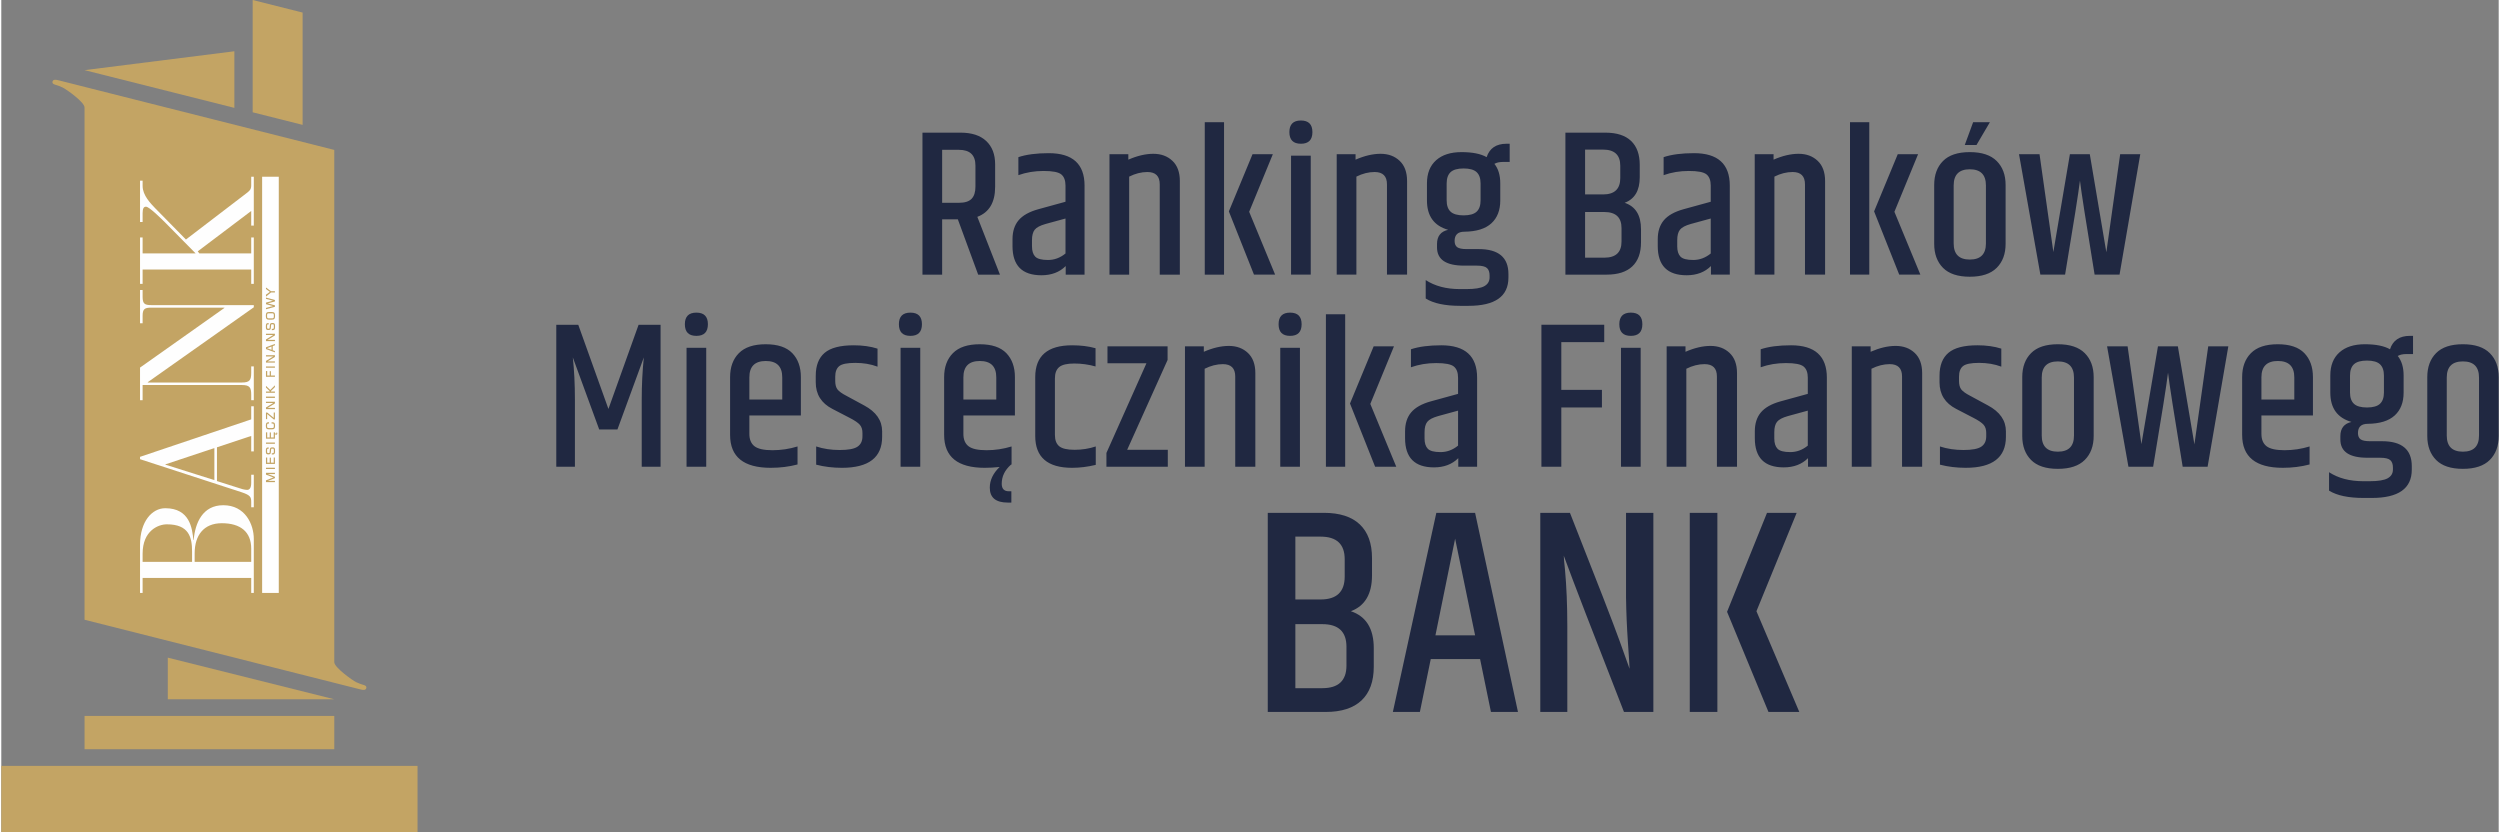
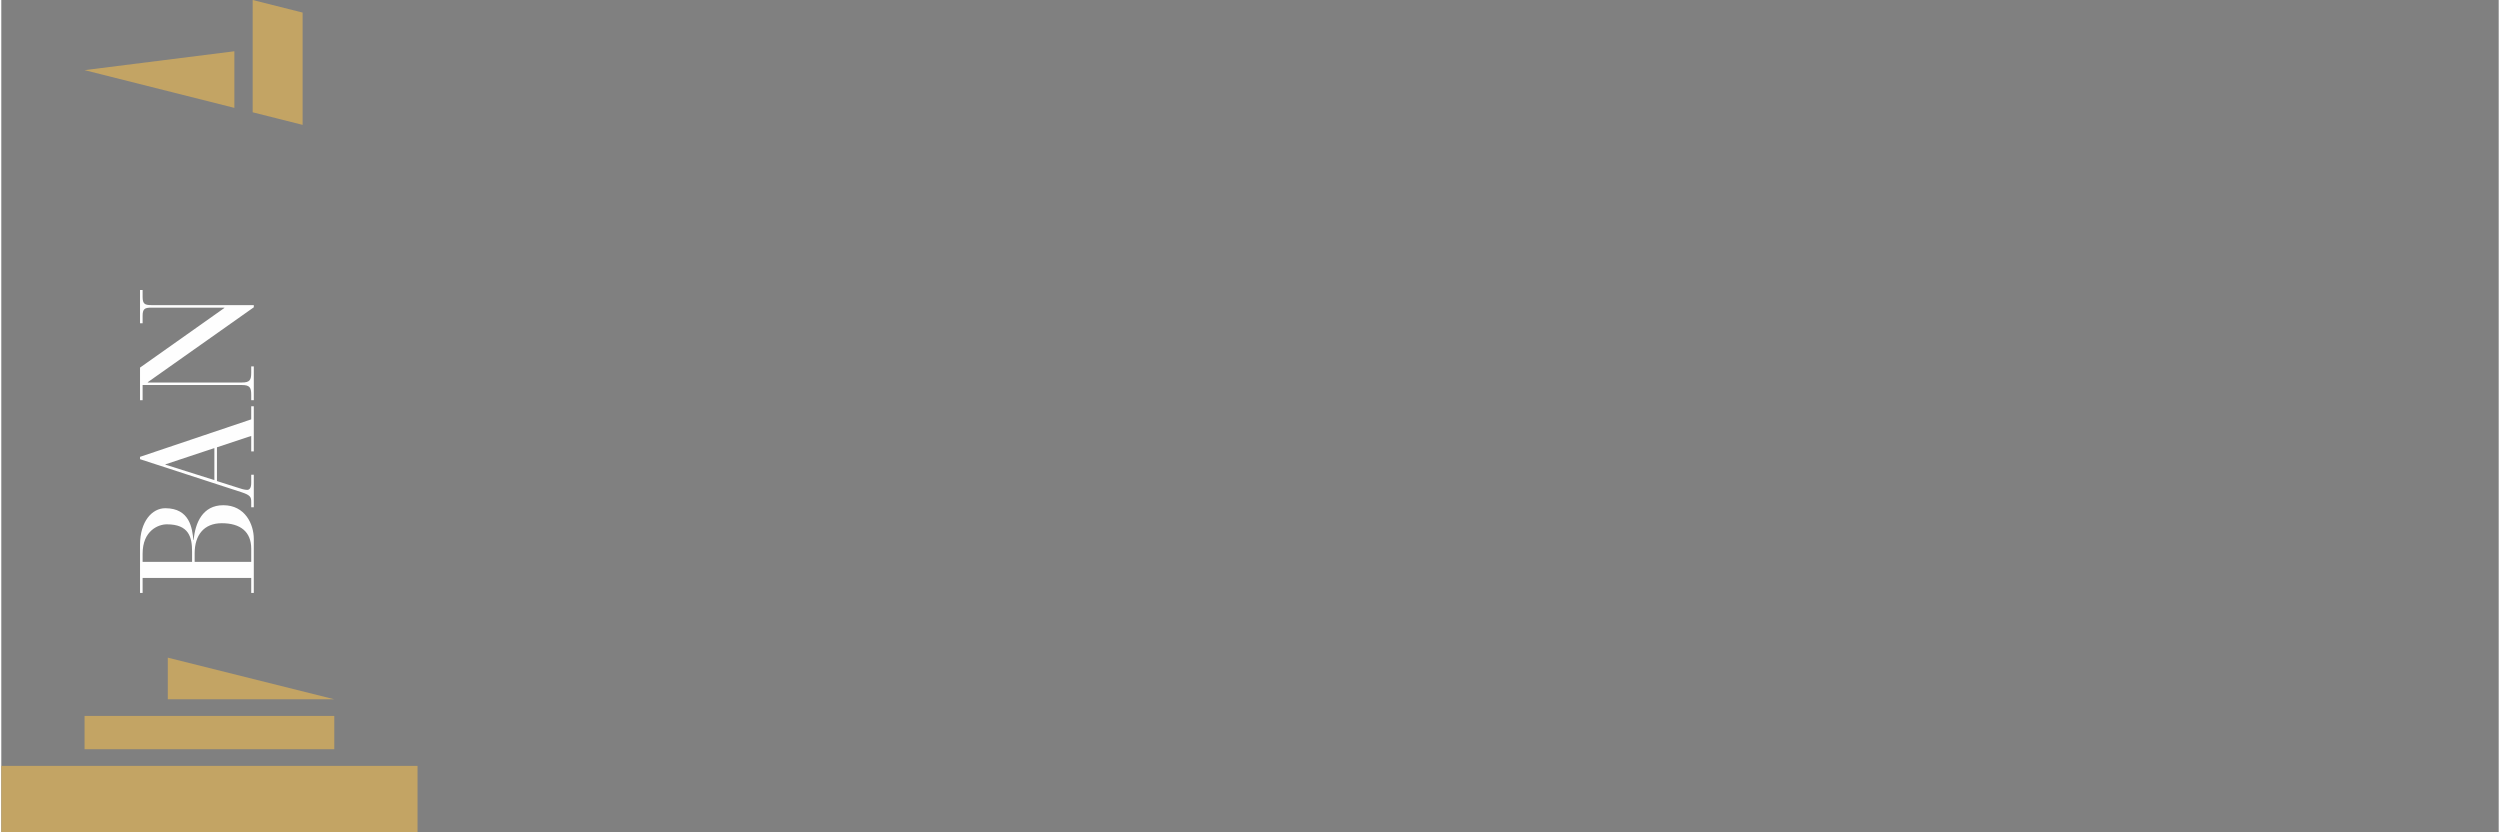
<svg xmlns="http://www.w3.org/2000/svg" xml:space="preserve" width="3841px" height="1279px" version="1.1" style="shape-rendering:geometricPrecision; text-rendering:geometricPrecision; image-rendering:optimizeQuality; fill-rule:evenodd; clip-rule:evenodd" viewBox="0 0 3841 1280.33">
  <rect x="0" y="0" width="3841" height="1280.33" fill="#808080" stroke="none" />
  <defs>
    <style type="text/css">
   
    .fil1 {fill:#FEFEFE}
    .fil0 {fill:#C3A464;fill-rule:nonzero}
    .fil2 {fill:#202841;fill-rule:nonzero}
   
  </style>
  </defs>
  <g id="Warstwa_x0020_1">
    <g id="_2104561360">
      <g>
        <g>
-           <path class="fil0" d="M552.29 1060.3c5.09,1.29 8.25,1.23 9.13,-2.16 0.54,-2.11 -0.82,-3.81 -4.2,-4.68 -3.39,-0.88 -7.08,-2.29 -11.52,-4.34 -5.27,-2.55 -33.58,-22.49 -33.58,-30.68 0,-262.6 0,-525.26 0,-787.86l-424.26 -107.13c-5.09,-1.29 -8.26,-1.23 -9.13,2.15 -0.55,2.12 0.82,3.82 4.2,4.69 3.38,0.88 7.08,2.29 11.51,4.34 5.27,2.54 33.58,22.26 33.58,30.69 0,262.59 0,525.25 0,787.85l424.27 107.13z" />
          <polygon class="fil0" points="0,1280.33 640.17,1280.33 640.17,1177.91 0,1177.91 " />
          <polygon class="fil0" points="128.03,1152.3 512.13,1152.3 512.13,1101.09 128.03,1101.09 " />
          <polygon class="fil0" points="256.07,1075.48 512.13,1075.48 256.07,1011.46 " />
          <polygon class="fil0" points="463.43,192.05 463.43,19.35 386.62,0 386.61,172.7 " />
          <polygon class="fil0" points="128.02,107.87 358.48,78.85 358.48,165.91 " />
        </g>
        <g>
          <g>
            <path class="fil1" d="M388.35 828.96l0 83 -3.97 0 0 -23.05 -167.03 0 0 23.05 -3.98 0 0 -74.02c0,-36.15 18.65,-56.3 38.78,-56.3 38.02,0 41.51,31.31 43.25,48.78l0.49 0c2.24,-26.45 13.93,-53.39 45.49,-53.39 33.55,0 46.97,29.12 46.97,51.93zm-171 22.57l0 12.62 76.06 0 0 -16.01c0,-22.09 -4.97,-41.74 -38.78,-41.74 -13.17,0 -37.28,9.7 -37.28,45.13zm80.03 -0.48l0 13.1 87 0 0 -20.38c0,-25.48 -16.16,-39.07 -45.24,-39.07 -27.84,0 -41.76,18.69 -41.76,46.35z" />
            <path class="fil1" d="M388.35 694.24l-3.97 0 0 -23.78 -52.7 17.48 0 51.93 31.32 9.94c4.98,1.7 10.94,3.64 15.17,3.64 3.48,0 6.21,-2.91 6.21,-10.67l0 -12.62 3.97 0 0 49.99 -3.97 0 0 -7.77c0,-7.52 -0.75,-10.68 -14.67,-15.28l-156.34 -50.89 0 -3.59 171.01 -57.63 0 -20.14 3.97 0 0 69.39zm-135.95 19.9l0 0.49 75.31 23.78 0 -49.26 -75.31 24.99z" />
            <path class="fil1" d="M217.35 456.63c0,10.68 3.23,12.62 13.42,12.62l157.58 0 0 3.36 -163.05 115.18 0 0.49 144.91 0c11.94,0 14.17,-3.88 14.17,-15.04l0 -9.71 3.97 0 0 51.93 -3.97 0 0 -8.25c0,-11.17 -2.23,-15.05 -14.17,-15.05l-152.86 0 0 23.3 -3.98 0 0 -50.11 129.75 -91.72 0 -0.49 -112.35 0c-10.19,0 -13.42,1.94 -13.42,12.62l0 11.4 -3.98 0 0 -51.2 3.98 0 0 10.67z" />
-             <path class="fil1" d="M388.35 347.02l-3.97 0 0 -22.56 -82.27 62.12 2.48 3.15 79.79 0 0 -24.51 3.97 0 0 71.35 -3.97 0 0 -22.08 -167.03 0 0 22.08 -3.98 0 0 -71.35 3.98 0 0 24.51 81.53 0 -45.24 -45.86c-7.46,-7.52 -26.1,-25.97 -31.07,-25.97 -3.23,0 -5.22,2.18 -5.22,9.95l0 13.59 -3.98 0 0 -63.58 3.98 0 0 8.25c0,14.32 12.43,26.94 19.64,34.46l46.98 47.81 91.71 -70.13c5.72,-4.37 8.7,-6.31 8.7,-13.11l0 -13.35 3.97 0 0 75.23z" />
          </g>
-           <path class="fil1" d="M426.77 271.79l-25.61 0 0 640.17 25.61 0 0 -640.17zm-19.7 469.77l0 -2.81 11.44 -4.4 -11.44 -4.35 0 -2.83 13.78 0 0 1.93 -11.02 0 11.02 4.19 0 2.14 -11.02 4.2 11.02 0 0 1.93 -13.78 0zm13.89 -75.17c0.07,0.07 0.16,0.15 0.27,0.22 0.11,0.06 0.25,0.13 0.39,0.19 0.16,0.06 0.3,0.11 0.42,0.14 0.13,0.03 0.24,0.05 0.35,0.05 0.22,0 0.38,-0.06 0.49,-0.17 0.11,-0.11 0.16,-0.29 0.16,-0.53 0,-0.12 -0.01,-0.24 -0.04,-0.36 -0.02,-0.12 -0.06,-0.23 -0.11,-0.35l-0.08 -0.2 1.45 0 0.04 0.1c0.06,0.19 0.1,0.39 0.13,0.6 0.03,0.22 0.05,0.44 0.05,0.68 0,0.27 -0.04,0.52 -0.11,0.75 -0.08,0.22 -0.19,0.42 -0.34,0.59 -0.15,0.17 -0.34,0.31 -0.56,0.39 -0.21,0.09 -0.46,0.13 -0.73,0.13 -0.36,0 -0.71,-0.1 -1.05,-0.29 -0.29,-0.17 -0.57,-0.41 -0.84,-0.73l0 7.11 -13.78 0 0 -9.81 1.89 0 0 7.87 3.88 0 0 -7.65 1.83 0 0 7.65 4.32 0 0 -7.87 1.86 0 0 1.39 0.11 0.1zm-13.89 54.91l0 -1.95 13.78 0 0 1.95 -13.78 0zm0 -7.81l0 -9.81 1.89 0 0 7.87 3.88 0 0 -7.64 1.83 0 0 7.64 4.32 0 0 -7.87 1.86 0 0 9.81 -13.78 0zm8.97 -16.4l0.49 0c0.38,0 0.72,-0.02 1,-0.04 0.28,-0.03 0.51,-0.07 0.68,-0.13 0.16,-0.05 0.3,-0.12 0.41,-0.2 0.11,-0.08 0.19,-0.17 0.25,-0.28 0.05,-0.08 0.1,-0.2 0.13,-0.35 0.04,-0.16 0.07,-0.34 0.1,-0.55 0.02,-0.22 0.04,-0.57 0.06,-1.03 0,-0.44 0.01,-1.01 0.01,-1.7 0,-0.37 -0.01,-0.7 -0.04,-0.99 -0.02,-0.28 -0.06,-0.53 -0.1,-0.72 -0.04,-0.19 -0.1,-0.35 -0.17,-0.48 -0.07,-0.14 -0.15,-0.25 -0.24,-0.33 -0.04,-0.04 -0.1,-0.07 -0.17,-0.1 -0.08,-0.04 -0.19,-0.07 -0.32,-0.09 -0.13,-0.03 -0.29,-0.04 -0.48,-0.06 -0.18,-0.01 -0.4,-0.02 -0.64,-0.02 -0.48,0 -0.87,0.02 -1.16,0.07 -0.28,0.05 -0.46,0.11 -0.55,0.18 -0.1,0.07 -0.17,0.19 -0.23,0.35 -0.07,0.17 -0.11,0.4 -0.14,0.67l-0.32 4.1c-0.05,0.63 -0.15,1.17 -0.32,1.62 -0.16,0.46 -0.39,0.82 -0.67,1.08 -0.29,0.26 -0.67,0.46 -1.15,0.59 -0.45,0.12 -1,0.18 -1.63,0.18 -0.4,0 -0.76,-0.02 -1.08,-0.06 -0.32,-0.04 -0.61,-0.1 -0.86,-0.18 -0.25,-0.08 -0.49,-0.2 -0.7,-0.33 -0.21,-0.14 -0.41,-0.3 -0.58,-0.5 -0.13,-0.14 -0.25,-0.33 -0.34,-0.54 -0.09,-0.2 -0.16,-0.43 -0.22,-0.69 -0.05,-0.25 -0.08,-0.6 -0.11,-1.04 -0.03,-0.43 -0.04,-0.95 -0.04,-1.56l0 -0.48c0,-0.68 0.02,-1.26 0.05,-1.75 0.04,-0.49 0.09,-0.89 0.16,-1.18 0.06,-0.29 0.16,-0.56 0.28,-0.81 0.12,-0.25 0.27,-0.49 0.44,-0.69 0.13,-0.15 0.28,-0.27 0.45,-0.38 0.17,-0.11 0.37,-0.2 0.58,-0.26 0.21,-0.06 0.45,-0.12 0.71,-0.15 0.26,-0.03 0.54,-0.04 0.84,-0.04 0.31,0 0.58,0.01 0.88,0.03l0 1.94 -0.56 0c-0.24,0 -0.45,0 -0.62,0.02 -0.19,0.01 -0.34,0.03 -0.46,0.06 -0.11,0.02 -0.2,0.05 -0.28,0.09 -0.07,0.03 -0.13,0.07 -0.18,0.12 -0.07,0.06 -0.13,0.17 -0.18,0.3 -0.06,0.15 -0.1,0.33 -0.14,0.55 -0.03,0.23 -0.06,0.57 -0.08,1.02 -0.02,0.44 -0.03,0.98 -0.03,1.65 0,0.67 0.04,1.21 0.11,1.63 0.08,0.38 0.17,0.65 0.3,0.79 0.12,0.14 0.32,0.25 0.58,0.33 0.29,0.08 0.66,0.12 1.1,0.12 0.36,0 0.67,-0.03 0.91,-0.08 0.23,-0.05 0.4,-0.12 0.52,-0.21 0.11,-0.09 0.2,-0.23 0.27,-0.41 0.08,-0.2 0.13,-0.45 0.16,-0.75l0.35 -4.19c0.04,-0.57 0.14,-1.06 0.3,-1.46 0.17,-0.42 0.4,-0.76 0.68,-1 0.28,-0.25 0.65,-0.43 1.12,-0.54 0.44,-0.12 0.97,-0.18 1.59,-0.18 0.44,0 0.82,0.02 1.15,0.04 0.35,0.03 0.64,0.08 0.87,0.14 0.23,0.06 0.45,0.14 0.65,0.24 0.2,0.11 0.38,0.23 0.54,0.37 0.2,0.18 0.37,0.39 0.51,0.63 0.14,0.23 0.25,0.5 0.32,0.79 0.08,0.28 0.14,0.69 0.18,1.2 0.04,0.5 0.05,1.11 0.05,1.84l0 0.66c0,0.61 -0.01,1.14 -0.04,1.57 -0.04,0.45 -0.09,0.81 -0.15,1.09 -0.07,0.27 -0.16,0.51 -0.28,0.74 -0.12,0.23 -0.26,0.45 -0.43,0.63 -0.16,0.18 -0.35,0.34 -0.56,0.48 -0.21,0.13 -0.45,0.24 -0.7,0.32 -0.26,0.09 -0.56,0.15 -0.88,0.19 -0.32,0.04 -0.68,0.06 -1.06,0.06l-0.89 0 0 -1.95zm-8.97 -14.57l0 -1.95 13.78 0 0 1.95 -13.78 0zm4.64 -22.2c-0.87,0 -1.62,-0.09 -2.23,-0.26 -0.64,-0.17 -1.13,-0.44 -1.5,-0.79 -0.36,-0.35 -0.63,-0.84 -0.81,-1.46 -0.17,-0.59 -0.26,-1.32 -0.26,-2.16l0 -1.56c0,-0.83 0.08,-1.55 0.23,-2.14 0.15,-0.62 0.38,-1.11 0.69,-1.46 0.31,-0.36 0.74,-0.63 1.27,-0.81 0.52,-0.18 1.13,-0.27 1.84,-0.27l0.82 0 0 1.99 -0.61 0c-0.47,0 -0.88,0.05 -1.2,0.15 -0.3,0.09 -0.53,0.22 -0.68,0.39 -0.16,0.18 -0.28,0.45 -0.36,0.81 -0.09,0.39 -0.14,0.87 -0.14,1.45l0 1.03c0,0.38 0.02,0.72 0.04,1.01 0.03,0.29 0.06,0.52 0.1,0.69 0.05,0.16 0.11,0.3 0.17,0.44 0.08,0.14 0.17,0.26 0.27,0.37 0.1,0.1 0.22,0.2 0.35,0.27 0.13,0.08 0.27,0.14 0.42,0.18 0.17,0.04 0.43,0.08 0.76,0.1 0.32,0.02 0.73,0.04 1.19,0.04l3.79 0c0.47,0 0.87,-0.02 1.2,-0.04 0.32,-0.02 0.57,-0.06 0.74,-0.1 0.16,-0.04 0.3,-0.1 0.43,-0.18 0.13,-0.07 0.25,-0.17 0.35,-0.27 0.09,-0.11 0.19,-0.23 0.26,-0.37 0.08,-0.13 0.14,-0.27 0.17,-0.42 0.05,-0.16 0.09,-0.39 0.11,-0.68 0.02,-0.28 0.04,-0.64 0.04,-1.04l0 -1.03c0,-0.59 -0.06,-1.09 -0.15,-1.48 -0.08,-0.37 -0.21,-0.64 -0.37,-0.81 -0.16,-0.16 -0.41,-0.3 -0.74,-0.39 -0.35,-0.09 -0.79,-0.14 -1.32,-0.14 -0.3,0 -0.57,0.01 -0.87,0.03l0 -2 1.11 0c0.76,0 1.41,0.09 1.95,0.26 0.56,0.17 1,0.44 1.32,0.79 0.31,0.34 0.55,0.83 0.7,1.45 0.15,0.6 0.23,1.33 0.23,2.18l0 1.56c0,0.84 -0.09,1.56 -0.27,2.16 -0.18,0.62 -0.45,1.11 -0.81,1.46 -0.36,0.35 -0.86,0.62 -1.49,0.79 -0.62,0.17 -1.36,0.26 -2.23,0.26l-4.51 0zm7.23 -15.29l-10.07 -8.28 0 7.9 -1.8 0 0 -10.19 1.88 0 10.04 8.23 0 -8.23 1.86 0 0 10.57 -1.91 0zm-11.87 -15.75l0 -2.64 11.27 -6.84 -11.27 0 0 -1.94 13.78 0 0 2.64 -11.28 6.84 11.28 0 0 1.94 -13.78 0zm0 -17.3l0 -1.95 13.78 0 0 1.95 -13.78 0zm0 -7.81l0 -1.94 5.64 0 0 -0.79 -5.64 -5.4 0 -2.6 6.59 6.36 7.19 -7.16 0 2.68 -6.24 6.11 0 0.8 6.24 0 0 1.94 -13.78 0zm0 -24.65l0 -8.78 1.89 0 0 6.84 3.88 0 0 -6.64 1.83 0 0 6.64 6.18 0 0 1.94 -13.78 0zm0 -13.96l0 -1.96 13.78 0 0 1.96 -13.78 0zm0 -7.82l0 -2.63 11.27 -6.85 -11.27 0 0 -1.93 13.78 0 0 2.63 -11.28 6.85 11.28 0 0 1.93 -13.78 0zm8.59 -19.71l0 -5.09 -6.7 2.48 0 0.15 6.7 2.46zm-8.59 -1.16l0 -2.75c4.6,-1.71 9.19,-3.41 13.78,-5.11l0 2.02 -3.4 1.26 0 6.41 3.4 1.24 0 2.02 -13.78 -5.09zm0 -12.19l0 -2.64 11.27 -6.84 -11.27 0 0 -1.94 13.78 0 0 2.64 -11.28 6.84 11.28 0 0 1.94 -13.78 0zm8.97 -18.88l0.49 0c0.36,0 0.69,-0.02 0.97,-0.05 0.3,-0.03 0.54,-0.07 0.72,-0.13 0.15,-0.04 0.29,-0.11 0.4,-0.19 0.11,-0.08 0.2,-0.18 0.25,-0.28 0.05,-0.09 0.1,-0.22 0.14,-0.39 0.04,-0.15 0.07,-0.32 0.09,-0.5 0.02,-0.25 0.04,-0.65 0.06,-1.17 0,-0.42 0.01,-0.95 0.01,-1.58 0,-0.34 -0.01,-0.66 -0.04,-0.94 -0.02,-0.31 -0.06,-0.57 -0.1,-0.77 -0.03,-0.17 -0.09,-0.33 -0.16,-0.47 -0.07,-0.14 -0.16,-0.26 -0.25,-0.33 -0.04,-0.04 -0.1,-0.08 -0.18,-0.11 -0.08,-0.03 -0.18,-0.06 -0.31,-0.09 -0.13,-0.02 -0.29,-0.04 -0.48,-0.05 -0.18,-0.02 -0.4,-0.02 -0.64,-0.02 -0.48,0 -0.87,0.02 -1.16,0.07 -0.28,0.04 -0.46,0.1 -0.55,0.18 -0.09,0.07 -0.17,0.19 -0.23,0.34 -0.07,0.18 -0.11,0.41 -0.14,0.67l-0.32 4.1c-0.04,0.62 -0.15,1.17 -0.32,1.62 -0.17,0.46 -0.39,0.83 -0.67,1.08 -0.29,0.26 -0.67,0.46 -1.15,0.59 -0.45,0.12 -1.01,0.19 -1.63,0.19 -0.39,0 -0.74,-0.03 -1.05,-0.06 -0.34,-0.05 -0.64,-0.11 -0.89,-0.19 -0.24,-0.07 -0.48,-0.18 -0.69,-0.32 -0.22,-0.14 -0.42,-0.32 -0.59,-0.5 -0.12,-0.15 -0.25,-0.34 -0.35,-0.56 -0.09,-0.2 -0.16,-0.43 -0.21,-0.68 -0.04,-0.25 -0.08,-0.62 -0.11,-1.09 -0.02,-0.42 -0.04,-0.92 -0.04,-1.51l0 -0.47c0,-0.66 0.02,-1.23 0.05,-1.71 0.04,-0.51 0.09,-0.93 0.16,-1.22 0.06,-0.28 0.15,-0.55 0.27,-0.8 0.13,-0.27 0.29,-0.5 0.45,-0.7 0.12,-0.15 0.28,-0.28 0.46,-0.39 0.18,-0.11 0.37,-0.2 0.58,-0.25 0.21,-0.06 0.46,-0.12 0.73,-0.15 0.25,-0.03 0.52,-0.05 0.81,-0.05 0.31,0.01 0.58,0.02 0.88,0.04l0 1.93 -0.56 0c-0.22,0 -0.41,0.01 -0.58,0.02 -0.21,0.02 -0.38,0.04 -0.51,0.07 -0.09,0.01 -0.18,0.04 -0.26,0.08 -0.08,0.03 -0.14,0.07 -0.19,0.12 -0.07,0.07 -0.13,0.18 -0.18,0.32 -0.06,0.15 -0.11,0.33 -0.14,0.53 -0.03,0.24 -0.06,0.61 -0.08,1.11 -0.02,0.42 -0.03,0.94 -0.03,1.56 0,0.67 0.04,1.21 0.12,1.62 0.07,0.4 0.17,0.67 0.29,0.81 0.12,0.14 0.31,0.24 0.59,0.32 0.29,0.08 0.65,0.13 1.09,0.13 0.36,0 0.66,-0.04 0.9,-0.09 0.24,-0.05 0.42,-0.12 0.53,-0.21 0.11,-0.08 0.2,-0.22 0.27,-0.41 0.08,-0.19 0.13,-0.45 0.16,-0.75l0.35 -4.18c0.04,-0.57 0.14,-1.06 0.3,-1.46 0.17,-0.43 0.4,-0.77 0.68,-1.01 0.28,-0.24 0.65,-0.42 1.12,-0.54 0.45,-0.11 0.98,-0.17 1.59,-0.17 0.42,0 0.8,0.01 1.12,0.04 0.36,0.03 0.66,0.08 0.9,0.14 0.22,0.04 0.43,0.13 0.63,0.23 0.21,0.11 0.4,0.24 0.56,0.38 0.2,0.17 0.37,0.39 0.52,0.64 0.13,0.23 0.24,0.5 0.32,0.77 0.07,0.29 0.13,0.72 0.17,1.25 0.03,0.5 0.05,1.1 0.05,1.79l0 0.66c0,0.59 -0.01,1.1 -0.05,1.54 -0.03,0.46 -0.08,0.84 -0.14,1.12 -0.06,0.25 -0.15,0.5 -0.27,0.73 -0.12,0.24 -0.27,0.46 -0.44,0.65 -0.16,0.18 -0.35,0.34 -0.57,0.48 -0.21,0.14 -0.45,0.25 -0.7,0.32 -0.25,0.08 -0.55,0.14 -0.9,0.19 -0.31,0.04 -0.66,0.06 -1.03,0.06l-0.89 0 0 -1.95zm-7.27 -20.43l0 0.82c0,0.43 0.02,0.81 0.04,1.13 0.03,0.35 0.07,0.62 0.11,0.8 0.04,0.16 0.1,0.32 0.17,0.47 0.08,0.16 0.19,0.31 0.29,0.44 0.09,0.1 0.2,0.2 0.34,0.28 0.13,0.08 0.29,0.15 0.46,0.2 0.17,0.04 0.42,0.08 0.74,0.11 0.33,0.02 0.72,0.03 1.17,0.03l3.77 0c0.44,0 0.84,-0.01 1.16,-0.03 0.31,-0.03 0.56,-0.07 0.74,-0.11 0.17,-0.05 0.32,-0.12 0.45,-0.2 0.13,-0.08 0.25,-0.18 0.34,-0.28 0.1,-0.13 0.2,-0.28 0.29,-0.44 0.07,-0.15 0.13,-0.31 0.17,-0.47 0.04,-0.18 0.08,-0.45 0.11,-0.8 0.02,-0.32 0.04,-0.69 0.04,-1.13l0 -0.82c0,-0.46 -0.02,-0.85 -0.04,-1.18 -0.03,-0.32 -0.06,-0.57 -0.11,-0.75 -0.05,-0.18 -0.11,-0.34 -0.19,-0.49 -0.07,-0.16 -0.17,-0.3 -0.27,-0.43 -0.09,-0.1 -0.21,-0.2 -0.34,-0.28 -0.13,-0.08 -0.28,-0.14 -0.42,-0.18 -0.18,-0.04 -0.44,-0.08 -0.79,-0.11 -0.31,-0.02 -0.7,-0.04 -1.14,-0.04l-3.78 0c-0.46,0 -0.85,0.02 -1.18,0.04 -0.32,0.03 -0.57,0.07 -0.74,0.11 -0.17,0.05 -0.33,0.12 -0.46,0.2 -0.14,0.08 -0.25,0.18 -0.34,0.28 -0.1,0.12 -0.2,0.27 -0.28,0.43 -0.07,0.14 -0.13,0.3 -0.17,0.46 -0.04,0.18 -0.07,0.45 -0.1,0.8 -0.02,0.33 -0.04,0.71 -0.04,1.14zm2.94 6.28c-0.87,0 -1.61,-0.1 -2.23,-0.28 -0.64,-0.19 -1.14,-0.48 -1.5,-0.85 -0.35,-0.37 -0.62,-0.9 -0.8,-1.57 -0.18,-0.64 -0.27,-1.42 -0.27,-2.34l0 -1.68c0,-0.92 0.09,-1.7 0.26,-2.35 0.18,-0.67 0.45,-1.19 0.8,-1.56 0.35,-0.37 0.86,-0.66 1.5,-0.84 0.63,-0.18 1.38,-0.28 2.24,-0.28l4.51 0c0.86,0 1.6,0.1 2.23,0.28 0.64,0.19 1.15,0.48 1.5,0.85 0.35,0.38 0.62,0.91 0.8,1.58 0.18,0.65 0.27,1.43 0.27,2.32l0 1.68c0,0.9 -0.09,1.69 -0.27,2.34 -0.18,0.66 -0.45,1.2 -0.8,1.57 -0.35,0.37 -0.86,0.66 -1.5,0.85 -0.61,0.18 -1.36,0.28 -2.23,0.28l-4.51 0zm-4.64 -18.05l10.83 -2.86 -10.83 -2.87 0 -2.45 10.83 -2.89 -10.83 -2.86 0 -2.02 13.78 3.75 0 2.25 -11.04 2.99 11.04 2.95 0 2.32 -13.78 3.7 0 -2.01zm13.78 -23.77l-6.05 0 -7.73 6.38 0 -2.96 6.04 -4.37 -6.04 -4.36 0 -2.33 7.71 5.72 6.07 0 0 1.92z" />
        </g>
      </g>
-       <path class="fil2" d="M1447.02 337.36l0 85.03 -30.28 0 0 -218.38 58.62 0c17.18,0 30.33,4.29 39.46,12.88 9.13,8.59 13.69,20.51 13.69,35.75l0 34.79c0,23.84 -9.13,39.19 -27.38,46.06l34.79 88.9 -33.5 0 -31.24 -85.03 -24.16 0zm0 -106.94l0 81.49 25.76 0c9.03,0 15.52,-2.04 19.49,-6.12 3.97,-4.08 5.96,-10.31 5.96,-18.68l0 -32.53c0,-16.11 -8.48,-24.16 -25.45,-24.16l-25.76 0zm138.18 138.82l0 9.67c0,7.08 1.66,12.34 4.99,15.78 3.33,3.43 9.88,5.15 19.65,5.15 9.77,0 18.73,-3.33 26.89,-9.98l0 -53.79 -30.59 8.37c-8.38,2.36 -13.96,5.32 -16.76,8.86 -2.79,3.54 -4.18,8.86 -4.18,15.94zm-20.94 -127.55c12.24,-4.08 27.81,-6.12 46.71,-6.12 36.71,0 55.07,16.65 55.07,49.93l0 136.89 -28.98 0 0 -13.21c-9.45,9.45 -21.91,14.18 -37.37,14.18 -29.63,0 -44.45,-14.93 -44.45,-44.77l0 -10.64c0,-12.02 3.12,-21.74 9.34,-29.14 6.23,-7.41 16.21,-13.05 29.96,-16.91l42.19 -11.6 0 -24.8c0,-7.95 -2.15,-13.69 -6.44,-17.23 -4.29,-3.55 -13.37,-5.32 -27.21,-5.32 -13.86,0 -26.79,2.15 -38.82,6.44l0 -27.7zm169.1 3.87c13.74,-6.01 26.57,-9.02 38.49,-9.02 11.92,0 21.69,3.6 29.31,10.79 7.63,7.19 11.44,17.55 11.44,31.08l0 143.98 -30.92 0 0 -138.83c0,-12.66 -6.34,-19 -19.01,-19 -9.23,0 -18.57,2.36 -28.02,7.09l0 150.74 -30.28 0 0 -185.2 28.99 0 0 8.37zm117.57 -57.66l29.63 0 0 234.49 -29.63 0 0 -234.49zm73.44 49.29l31.24 0 -36.4 88.57 39.94 96.63 -32.53 0 -38.65 -97.27 36.4 -87.93zm92.12 -33.99c0,11.92 -5.91,17.88 -17.72,17.88 -11.81,0 -17.71,-5.96 -17.71,-17.88 0,-11.91 5.9,-17.87 17.71,-17.87 11.81,0 17.72,5.96 17.72,17.87zm-32.86 36.24l30.28 0 0 182.95 -30.28 0 0 -182.95zm99.21 6.12c13.74,-6.01 26.57,-9.02 38.49,-9.02 11.91,0 21.68,3.6 29.31,10.79 7.62,7.19 11.43,17.55 11.43,31.08l0 143.98 -30.92 0 0 -138.83c0,-12.66 -6.33,-19 -19,-19 -9.24,0 -18.58,2.36 -28.02,7.09l0 150.74 -30.28 0 0 -185.2 28.99 0 0 8.37zm237.06 3.54l-10.95 0c-4.94,0 -9.13,0.97 -12.57,2.9 6.02,7.52 9.03,17.5 9.03,29.96l0 26.41c0,15.03 -4.57,26.73 -13.69,35.11 -9.13,8.37 -22.93,12.67 -41.39,12.88 -10.1,0 -15.14,4.72 -15.14,14.17 0,4.51 1.34,7.73 4.02,9.66 2.69,1.94 7.47,2.9 14.34,2.9l18.68 0c30.49,0 45.74,12.78 45.74,38.33l0 5.48c0,28.99 -20.51,43.48 -61.52,43.48l-12.56 0c-23.41,0 -41.13,-3.75 -53.15,-11.27l0 -28.35c14.17,9.24 31.67,13.85 52.5,13.85l10.31 0c12.88,0 22.01,-1.5 27.38,-4.5 5.37,-3.01 8.05,-7.52 8.05,-13.53l0 -2.9c0,-5.16 -1.34,-8.97 -4.03,-11.44 -2.68,-2.47 -7.89,-3.7 -15.62,-3.7l-19.65 0c-27.7,0 -41.55,-9.34 -41.55,-28.02l0 -5.16c0,-12.02 5.69,-19.32 17.07,-21.9 -21.69,-6.23 -32.53,-21.26 -32.53,-45.09l0 -26.41c0,-15.25 4.67,-27.06 14.01,-35.44 9.34,-8.37 22.39,-12.56 39.14,-12.56 16.75,0 29.63,2.58 38.65,7.73 4.51,-13.74 14.71,-20.61 30.6,-20.61l4.83 0 0 28.02zm-44.77 58.94l0 -25.76c0,-7.95 -2.04,-13.8 -6.12,-17.56 -4.08,-3.75 -10.74,-5.63 -19.97,-5.63 -9.23,0 -15.89,1.88 -19.97,5.63 -4.08,3.76 -6.12,9.61 -6.12,17.56l0 25.76c0,7.95 2.04,13.8 6.12,17.56 4.08,3.76 10.74,5.64 19.97,5.64 9.23,0 15.89,-1.88 19.97,-5.64 4.08,-3.76 6.12,-9.61 6.12,-17.56zm244.79 -54.43l0 19c0,20.4 -7.73,33.5 -23.19,39.3 16.75,5.58 25.13,19.11 25.13,40.58l0 20.3c0,16.1 -4.46,28.39 -13.37,36.88 -8.91,8.48 -22.07,12.72 -39.46,12.72l-63.45 0 0 -218.38 61.52 0c17.39,0 30.54,4.24 39.46,12.72 8.91,8.48 13.36,20.78 13.36,36.88zm-56.37 -23.51l-27.69 0 0 68.93 27.69 0c17.61,0 26.42,-8.38 26.42,-25.13l0 -19c0,-16.54 -8.81,-24.8 -26.42,-24.8zm28.35 141.4l0 -20.62c0,-16.53 -8.8,-24.8 -26.41,-24.8l-29.63 0 0 70.22 29.63 0c17.61,0 26.41,-8.27 26.41,-24.8zm85.68 -2.26l0 9.67c0,7.08 1.66,12.34 4.99,15.78 3.33,3.43 9.88,5.15 19.65,5.15 9.77,0 18.73,-3.33 26.89,-9.98l0 -53.79 -30.6 8.37c-8.37,2.36 -13.96,5.32 -16.75,8.86 -2.79,3.54 -4.18,8.86 -4.18,15.94zm-20.94 -127.55c12.24,-4.08 27.81,-6.12 46.7,-6.12 36.72,0 55.08,16.65 55.08,49.93l0 136.89 -28.99 0 0 -13.21c-9.45,9.45 -21.9,14.18 -37.36,14.18 -29.63,0 -44.45,-14.93 -44.45,-44.77l0 -10.64c0,-12.02 3.12,-21.74 9.34,-29.14 6.23,-7.41 16.22,-13.05 29.96,-16.91l42.19 -11.6 0 -24.8c0,-7.95 -2.14,-13.69 -6.44,-17.23 -4.29,-3.55 -13.37,-5.32 -27.22,-5.32 -13.85,0 -26.79,2.15 -38.81,6.44l0 -27.7zm169.1 3.87c13.74,-6.01 26.58,-9.02 38.49,-9.02 11.92,0 21.69,3.6 29.31,10.79 7.62,7.19 11.44,17.55 11.44,31.08l0 143.98 -30.92 0 0 -138.83c0,-12.66 -6.34,-19 -19.01,-19 -9.23,0 -18.57,2.36 -28.02,7.09l0 150.74 -30.28 0 0 -185.2 28.99 0 0 8.37zm117.56 -57.66l29.64 0 0 234.49 -29.64 0 0 -234.49zm73.44 49.29l31.25 0 -36.4 88.57 39.94 96.63 -32.53 0 -38.65 -97.27 36.39 -87.93zm135.61 47.99c0,-16.54 -8.27,-24.81 -24.81,-24.81 -16.53,0 -24.8,8.27 -24.8,24.81l0 89.22c0,16.53 8.27,24.8 24.8,24.8 16.54,0 24.81,-8.27 24.81,-24.8l0 -89.22zm-79.56 -0.65c0,-15.46 4.51,-27.75 13.53,-36.88 9.02,-9.12 22.76,-13.69 41.22,-13.69 18.47,0 32.27,4.57 41.39,13.69 9.13,9.13 13.69,21.42 13.69,36.88l0 90.51c0,15.46 -4.56,27.76 -13.69,36.88 -9.12,9.13 -22.92,13.69 -41.39,13.69 -18.46,0 -32.2,-4.56 -41.22,-13.69 -9.02,-9.12 -13.53,-21.42 -13.53,-36.88l0 -90.51zm59.91 -96.63l25.77 0 -20.62 35.11 -18.03 0 12.88 -35.11zm226.11 49.29l30.92 0 -31.89 185.2 -38.33 0c-13.31,-81.17 -20.82,-129.38 -22.54,-144.62 -2.15,18.03 -9.77,66.24 -22.87,144.62l-38.01 0 -32.85 -185.2 31.56 0 21.26 150.41 25.45 -150.41 30.6 0 25.44 150.73 21.26 -150.73zm-2244.85 262.31l0 218.38 -28.99 0 0 -103.39c0,-22.12 1.07,-43.7 3.22,-64.74l-40.58 110.8 -28.02 0 -40.59 -110.8c2.15,19.97 3.22,41.44 3.22,64.42l0 103.71 -28.66 0 0 -218.38 33.81 0 46.39 129.48 46.38 -129.48 33.82 0zm72.79 -0.81c0,11.92 -5.9,17.88 -17.71,17.88 -11.81,0 -17.72,-5.96 -17.72,-17.88 0,-11.91 5.91,-17.87 17.72,-17.87 11.81,0 17.71,5.96 17.71,17.87zm-32.85 36.24l30.28 0 0 182.95 -30.28 0 0 -182.95zm66.99 133.99l0 -88.89c0,-15.47 4.51,-27.76 13.53,-36.89 9.02,-9.12 22.77,-13.68 41.23,-13.68 18.47,0 32.11,4.56 40.91,13.68 8.8,9.13 13.2,21.42 13.2,36.89l0 58.94 -79.23 0 0 28.34c0,8.59 2.63,14.92 7.89,19 5.26,4.08 14.49,6.12 27.7,6.12 13.21,0 26.04,-1.93 38.49,-5.79l0 27.7c-12.89,3.43 -26.63,5.15 -41.23,5.15 -41.66,0 -62.49,-16.86 -62.49,-50.57zm29.64 -54.43l50.57 0 0 -34.14c0,-16.75 -8.43,-25.13 -25.29,-25.13 -16.85,0 -25.28,8.38 -25.28,25.13l0 34.14zm102.1 -36.72c0,-15.68 4.57,-27.38 13.69,-35.11 9.13,-7.73 24,-11.59 44.61,-11.59 13.75,0 25.99,1.71 36.72,5.15l0 27.7c-10.31,-3.87 -21.69,-5.8 -34.14,-5.8 -12.46,0 -20.72,1.66 -24.8,4.99 -4.08,3.33 -6.12,8.76 -6.12,16.27l0 6.44c0,5.8 1.18,10.2 3.54,13.21 2.36,3 6.87,6.23 13.53,9.66l27.38 14.82c18.46,9.88 27.7,23.19 27.7,39.94l0 8.37c0,31.78 -20.62,47.67 -61.85,47.67 -13.95,0 -27.16,-1.61 -39.61,-4.83l0 -28.02c10.95,3.65 23.03,5.47 36.23,5.47 13.21,0 22.34,-1.72 27.38,-5.15 5.05,-3.44 7.57,-8.7 7.57,-15.78l0 -5.48c0,-5.15 -1.34,-9.29 -4.03,-12.4 -2.68,-3.11 -7.99,-6.71 -15.94,-10.79l-26.09 -13.53c-17.18,-8.8 -25.77,-22.44 -25.77,-40.91l0 -10.3zm163.31 -79.08c0,11.92 -5.91,17.88 -17.72,17.88 -11.81,0 -17.71,-5.96 -17.71,-17.88 0,-11.91 5.9,-17.87 17.71,-17.87 11.81,0 17.72,5.96 17.72,17.87zm-32.86 36.24l30.28 0 0 182.95 -30.28 0 0 -182.95zm67 133.99l0 -88.89c0,-15.47 4.51,-27.76 13.52,-36.89 9.03,-9.12 22.77,-13.68 41.24,-13.68 18.46,0 32.1,4.56 40.9,13.68 8.81,9.13 13.21,21.42 13.21,36.89l0 58.94 -79.24 0 0 28.34c0,8.59 2.63,14.92 7.89,19 5.26,4.08 14.5,6.12 27.7,6.12 13.21,0 26.04,-1.93 38.49,-5.79l0 27.7 -0.96 0.32c-9.45,8.37 -14.18,18.14 -14.18,29.31 0,7.73 3.66,11.6 10.95,11.6l3.87 0 0 17.39 -5.47 0c-18.47,0 -27.71,-7.62 -27.71,-22.87 0,-11.59 5.05,-22.22 15.15,-31.89 -8.16,0.86 -15.79,1.29 -22.88,1.29 -41.65,0 -62.48,-16.86 -62.48,-50.57zm29.63 -54.43l50.57 0 0 -34.14c0,-16.75 -8.43,-25.13 -25.29,-25.13 -16.85,0 -25.28,8.38 -25.28,25.13l0 34.14zm110.48 -34.46c0,-32.64 18.89,-48.96 56.69,-48.96 13.53,0 25.55,1.5 36.08,4.51l0 28.02c-10.74,-3.01 -21.64,-4.51 -32.7,-4.51 -11.06,0 -18.79,1.82 -23.19,5.47 -4.4,3.65 -6.6,9.45 -6.6,17.39l0 86.97c0,7.95 2.2,13.75 6.6,17.39 4.4,3.66 12.29,5.48 23.67,5.48 11.38,0 22.23,-1.72 32.54,-5.15l0 28.34c-12.46,3.01 -24.59,4.51 -36.4,4.51 -37.8,0 -56.69,-16.32 -56.69,-48.96l0 -90.5zm111.12 -47.36l92.45 0 0 20.94 -62.17 138.18 62.49 0 0 26.09 -94.38 0 0 -21.26 61.52 -137.86 -59.91 0 0 -26.09zm148.17 8.38c13.74,-6.01 26.57,-9.02 38.49,-9.02 11.92,0 21.69,3.6 29.31,10.79 7.62,7.19 11.44,17.56 11.44,31.09l0 143.97 -30.93 0 0 -138.82c0,-12.67 -6.33,-19.01 -19,-19.01 -9.23,0 -18.58,2.37 -28.03,7.09l0 150.74 -30.27 0 0 -185.21 28.99 0 0 8.38zm150.42 -42.36c0,11.92 -5.91,17.88 -17.72,17.88 -11.81,0 -17.71,-5.96 -17.71,-17.88 0,-11.91 5.9,-17.87 17.71,-17.87 11.81,0 17.72,5.96 17.72,17.87zm-32.86 36.24l30.28 0 0 182.95 -30.28 0 0 -182.95zm70.22 -51.54l29.63 0 0 234.49 -29.63 0 0 -234.49zm73.44 49.28l31.24 0 -36.4 88.58 39.94 96.63 -32.53 0 -38.65 -97.27 36.4 -87.94zm78.27 132.07l0 9.66c0,7.08 1.66,12.35 4.99,15.78 3.33,3.44 9.88,5.15 19.65,5.15 9.77,0 18.73,-3.32 26.89,-9.98l0 -53.79 -30.6 8.37c-8.37,2.37 -13.95,5.32 -16.74,8.86 -2.8,3.54 -4.19,8.86 -4.19,15.95zm-20.94 -127.55c12.24,-4.08 27.81,-6.12 46.7,-6.12 36.72,0 55.08,16.64 55.08,49.92l0 136.89 -28.98 0 0 -13.21c-9.45,9.45 -21.91,14.18 -37.37,14.18 -29.63,0 -44.45,-14.93 -44.45,-44.78l0 -10.62c0,-12.03 3.11,-21.75 9.34,-29.15 6.23,-7.41 16.21,-13.05 29.96,-16.91l42.19 -11.6 0 -24.8c0,-7.95 -2.14,-13.69 -6.44,-17.23 -4.3,-3.55 -13.36,-5.32 -27.22,-5.32 -13.85,0 -26.78,2.15 -38.81,6.44l0 -27.69zm200.67 -37.69l96.62 0 0 26.73 -66.02 0 0 73.44 62.48 0 0 27.06 -62.48 0 0 91.15 -30.6 0 0 -218.38zm155.25 -0.81c0,11.92 -5.91,17.88 -17.72,17.88 -11.81,0 -17.71,-5.96 -17.71,-17.88 0,-11.91 5.9,-17.87 17.71,-17.87 11.81,0 17.72,5.96 17.72,17.87zm-32.86 36.24l30.28 0 0 182.95 -30.28 0 0 -182.95zm99.21 6.12c13.74,-6.01 26.57,-9.02 38.49,-9.02 11.92,0 21.69,3.6 29.31,10.79 7.62,7.19 11.43,17.56 11.43,31.09l0 143.97 -30.92 0 0 -138.82c0,-12.67 -6.33,-19.01 -19,-19.01 -9.23,0 -18.57,2.37 -28.02,7.09l0 150.74 -30.28 0 0 -185.21 28.99 0 0 8.38zm136.57 123.69l0 9.66c0,7.08 1.66,12.35 4.99,15.78 3.33,3.44 9.88,5.15 19.65,5.15 9.77,0 18.73,-3.32 26.89,-9.98l0 -53.79 -30.6 8.37c-8.37,2.37 -13.95,5.32 -16.74,8.86 -2.8,3.54 -4.19,8.86 -4.19,15.95zm-20.94 -127.55c12.24,-4.08 27.81,-6.12 46.71,-6.12 36.72,0 55.08,16.64 55.08,49.92l0 136.89 -29 0 0 -13.21c-9.44,9.45 -21.9,14.18 -37.36,14.18 -29.63,0 -44.44,-14.93 -44.44,-44.78l0 -10.62c0,-12.03 3.11,-21.75 9.33,-29.15 6.23,-7.41 16.22,-13.05 29.96,-16.91l42.19 -11.6 0 -24.8c0,-7.95 -2.14,-13.69 -6.44,-17.23 -4.29,-3.55 -13.37,-5.32 -27.22,-5.32 -13.84,0 -26.78,2.15 -38.81,6.44l0 -27.69zm169.1 3.86c13.75,-6.01 26.58,-9.02 38.49,-9.02 11.92,0 21.69,3.6 29.31,10.79 7.63,7.19 11.44,17.56 11.44,31.09l0 143.97 -30.92 0 0 -138.82c0,-12.67 -6.34,-19.01 -19.01,-19.01 -9.23,0 -18.57,2.37 -28.02,7.09l0 150.74 -30.28 0 0 -185.21 28.99 0 0 8.38zm105.97 36.72c0,-15.68 4.57,-27.38 13.69,-35.11 9.13,-7.73 24,-11.59 44.61,-11.59 13.74,0 25.98,1.71 36.72,5.15l0 27.7c-10.3,-3.87 -21.69,-5.8 -34.14,-5.8 -12.46,0 -20.72,1.66 -24.8,4.99 -4.08,3.33 -6.12,8.76 -6.12,16.27l0 6.44c0,5.8 1.18,10.2 3.54,13.21 2.36,3 6.87,6.23 13.53,9.66l27.38 14.82c18.47,9.88 27.7,23.19 27.7,39.94l0 8.37c0,31.78 -20.62,47.67 -61.84,47.67 -13.96,0 -27.17,-1.61 -39.62,-4.83l0 -28.02c10.95,3.65 23.03,5.47 36.23,5.47 13.21,0 22.34,-1.72 27.38,-5.15 5.05,-3.44 7.57,-8.7 7.57,-15.78l0 -5.48c0,-5.15 -1.34,-9.29 -4.03,-12.4 -2.68,-3.11 -8,-6.71 -15.94,-10.79l-26.09 -13.53c-17.18,-8.8 -25.77,-22.44 -25.77,-40.91l0 -10.3zm206.79 2.9c0,-16.54 -8.27,-24.8 -24.8,-24.8 -16.54,0 -24.8,8.26 -24.8,24.8l0 89.22c0,16.53 8.26,24.8 24.8,24.8 16.53,0 24.8,-8.27 24.8,-24.8l0 -89.22zm-79.56 -0.64c0,-15.47 4.51,-27.76 13.53,-36.89 9.02,-9.12 22.76,-13.68 41.23,-13.68 18.46,0 32.26,4.56 41.39,13.68 9.12,9.13 13.69,21.42 13.69,36.89l0 90.5c0,15.46 -4.57,27.76 -13.69,36.88 -9.13,9.13 -22.93,13.69 -41.39,13.69 -18.47,0 -32.21,-4.56 -41.23,-13.69 -9.02,-9.12 -13.53,-21.42 -13.53,-36.88l0 -90.5zm286.02 -47.36l30.92 0 -31.89 185.21 -38.32 0c-13.32,-81.17 -20.83,-129.37 -22.55,-144.62 -2.15,18.04 -9.77,66.25 -22.87,144.62l-38.01 0 -32.85 -185.21 31.56 0 21.26 150.43 25.45 -150.43 30.6 0 25.45 150.75 21.25 -150.75zm52.18 136.25l0 -88.89c0,-15.47 4.51,-27.76 13.53,-36.89 9.02,-9.12 22.76,-13.68 41.23,-13.68 18.46,0 32.1,4.56 40.9,13.68 8.81,9.13 13.21,21.42 13.21,36.89l0 58.94 -79.23 0 0 28.34c0,8.59 2.63,14.92 7.89,19 5.26,4.08 14.49,6.12 27.7,6.12 13.2,0 26.03,-1.93 38.49,-5.79l0 27.7c-12.89,3.43 -26.63,5.15 -41.23,5.15 -41.66,0 -62.49,-16.86 -62.49,-50.57zm29.64 -54.43l50.57 0 0 -34.14c0,-16.75 -8.43,-25.13 -25.29,-25.13 -16.86,0 -25.28,8.38 -25.28,25.13l0 34.14zm233.19 -69.9l-10.95 0c-4.94,0 -9.12,0.97 -12.56,2.9 6.01,7.52 9.02,17.5 9.02,29.96l0 26.41c0,15.03 -4.56,26.73 -13.69,35.11 -9.13,8.37 -22.92,12.66 -41.39,12.88 -10.09,0 -15.14,4.73 -15.14,14.18 0,4.5 1.35,7.72 4.03,9.66 2.68,1.93 7.46,2.9 14.33,2.9l18.68 0c30.49,0 45.74,12.77 45.74,38.32l0 5.48c0,28.99 -20.51,43.48 -61.52,43.48l-12.56 0c-23.41,0 -41.12,-3.76 -53.15,-11.27l0 -28.34c14.18,9.23 31.67,13.85 52.5,13.85l10.31 0c12.89,0 22.01,-1.51 27.38,-4.52 5.37,-3 8.05,-7.51 8.05,-13.52l0 -2.9c0,-5.15 -1.34,-8.96 -4.03,-11.44 -2.68,-2.46 -7.89,-3.7 -15.62,-3.7l-19.65 0c-27.69,0 -41.55,-9.34 -41.55,-28.02l0 -5.15c0,-12.03 5.7,-19.33 17.07,-21.91 -21.68,-6.23 -32.52,-21.26 -32.52,-45.09l0 -26.41c0,-15.25 4.66,-27.06 14.01,-35.43 9.33,-8.38 22.38,-12.56 39.13,-12.56 16.75,0 29.63,2.57 38.65,7.73 4.51,-13.75 14.71,-20.62 30.6,-20.62l4.83 0 0 28.02zm-44.77 58.95l0 -25.77c0,-7.94 -2.04,-13.8 -6.12,-17.56 -4.08,-3.75 -10.73,-5.63 -19.97,-5.63 -9.23,0 -15.89,1.88 -19.97,5.63 -4.08,3.76 -6.12,9.62 -6.12,17.56l0 25.77c0,7.94 2.04,13.79 6.12,17.55 4.08,3.76 10.74,5.64 19.97,5.64 9.24,0 15.89,-1.88 19.97,-5.64 4.08,-3.76 6.12,-9.61 6.12,-17.55zm146.23 -22.87c0,-16.54 -8.26,-24.8 -24.8,-24.8 -16.53,0 -24.8,8.26 -24.8,24.8l0 89.22c0,16.53 8.27,24.8 24.8,24.8 16.54,0 24.8,-8.27 24.8,-24.8l0 -89.22zm-79.56 -0.64c0,-15.47 4.52,-27.76 13.53,-36.89 9.02,-9.12 22.76,-13.68 41.23,-13.68 18.47,0 32.26,4.56 41.39,13.68 9.13,9.13 13.69,21.42 13.69,36.89l0 90.5c0,15.46 -4.56,27.76 -13.69,36.88 -9.13,9.13 -22.92,13.69 -41.39,13.69 -18.47,0 -32.21,-4.56 -41.23,-13.69 -9.01,-9.12 -13.53,-21.42 -13.53,-36.88l0 -90.5zm-1623.01 278.3l0 26.65c0,28.6 -10.84,46.97 -32.52,55.1 23.49,7.83 35.23,26.8 35.23,56.91l0 28.46c0,22.58 -6.25,39.82 -18.74,51.72 -12.5,11.89 -30.95,17.84 -55.34,17.84l-88.97 0 0 -306.24 86.26 0c24.39,0 42.84,5.95 55.34,17.84 12.49,11.89 18.74,29.14 18.74,51.72zm-79.04 -32.97l-38.84 0 0 96.65 38.84 0c24.69,0 37.04,-11.74 37.04,-35.23l0 -26.64c0,-23.19 -12.35,-34.78 -37.04,-34.78zm39.75 198.28l0 -28.91c0,-23.18 -12.35,-34.77 -37.04,-34.77l-41.55 0 0 98.46 41.55 0c24.69,0 37.04,-11.59 37.04,-34.78zm222.22 71.37l-16.71 -81.31 -75.88 0 -16.72 81.31 -41.55 0 66.85 -306.24 59.62 0 65.95 306.24 -41.56 0zm-85.37 -117.89l60.98 0 -30.72 -148.6 -30.26 148.6zm293.14 -188.35l42.01 0 0 306.24 -45.17 0c-47.28,-120.75 -78.14,-200.85 -92.59,-240.29 0,3.31 0.6,10.23 1.8,20.77 2.41,26.2 3.62,55.26 3.62,87.18l0 132.34 -41.56 0 0 -306.24 45.62 0c41.85,106 67.3,171.64 76.33,196.93 9.04,25.29 14.15,39.6 15.36,42.91 0,-2.71 -0.83,-16.03 -2.49,-39.97 -1.65,-23.94 -2.63,-47.05 -2.93,-69.34l0 -130.53zm98.01 0l42.46 0 0 306.24 -42.46 0 0 -306.24zm118.8 0l45.61 0 -61.87 151.31 65.94 154.93 -47.43 0 -63.69 -154.02 61.44 -152.22z" />
    </g>
  </g>
</svg>